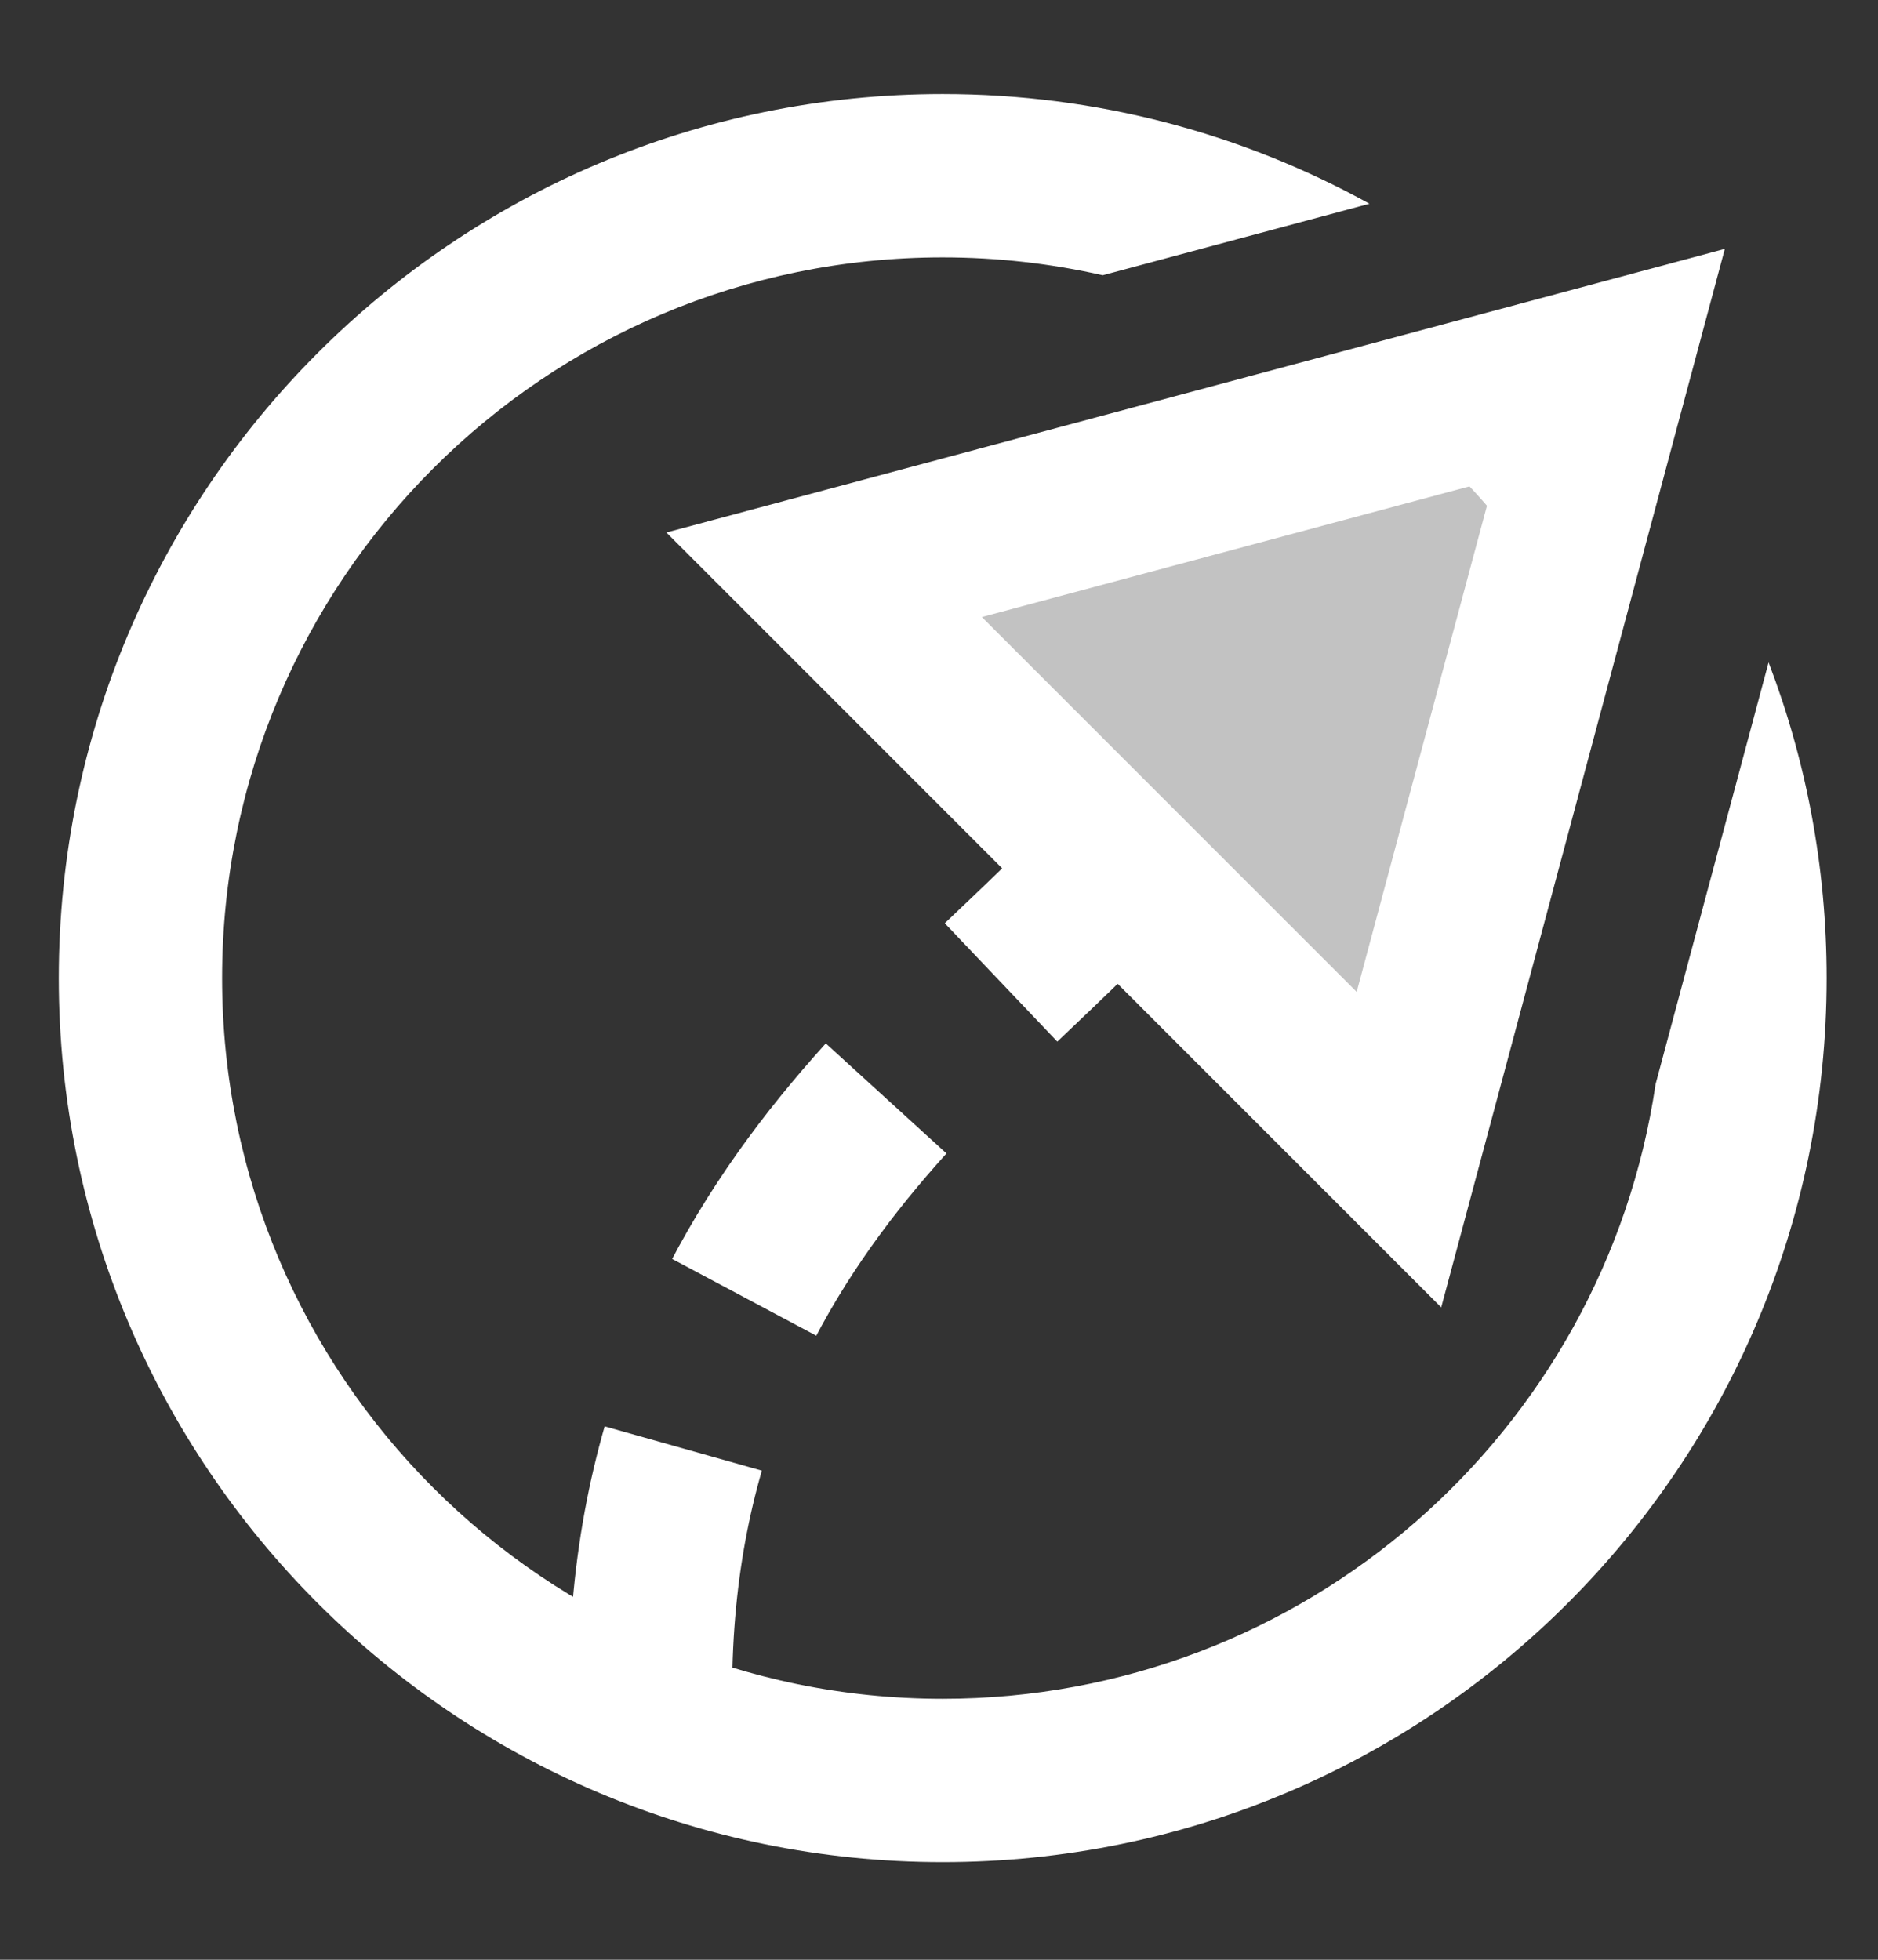
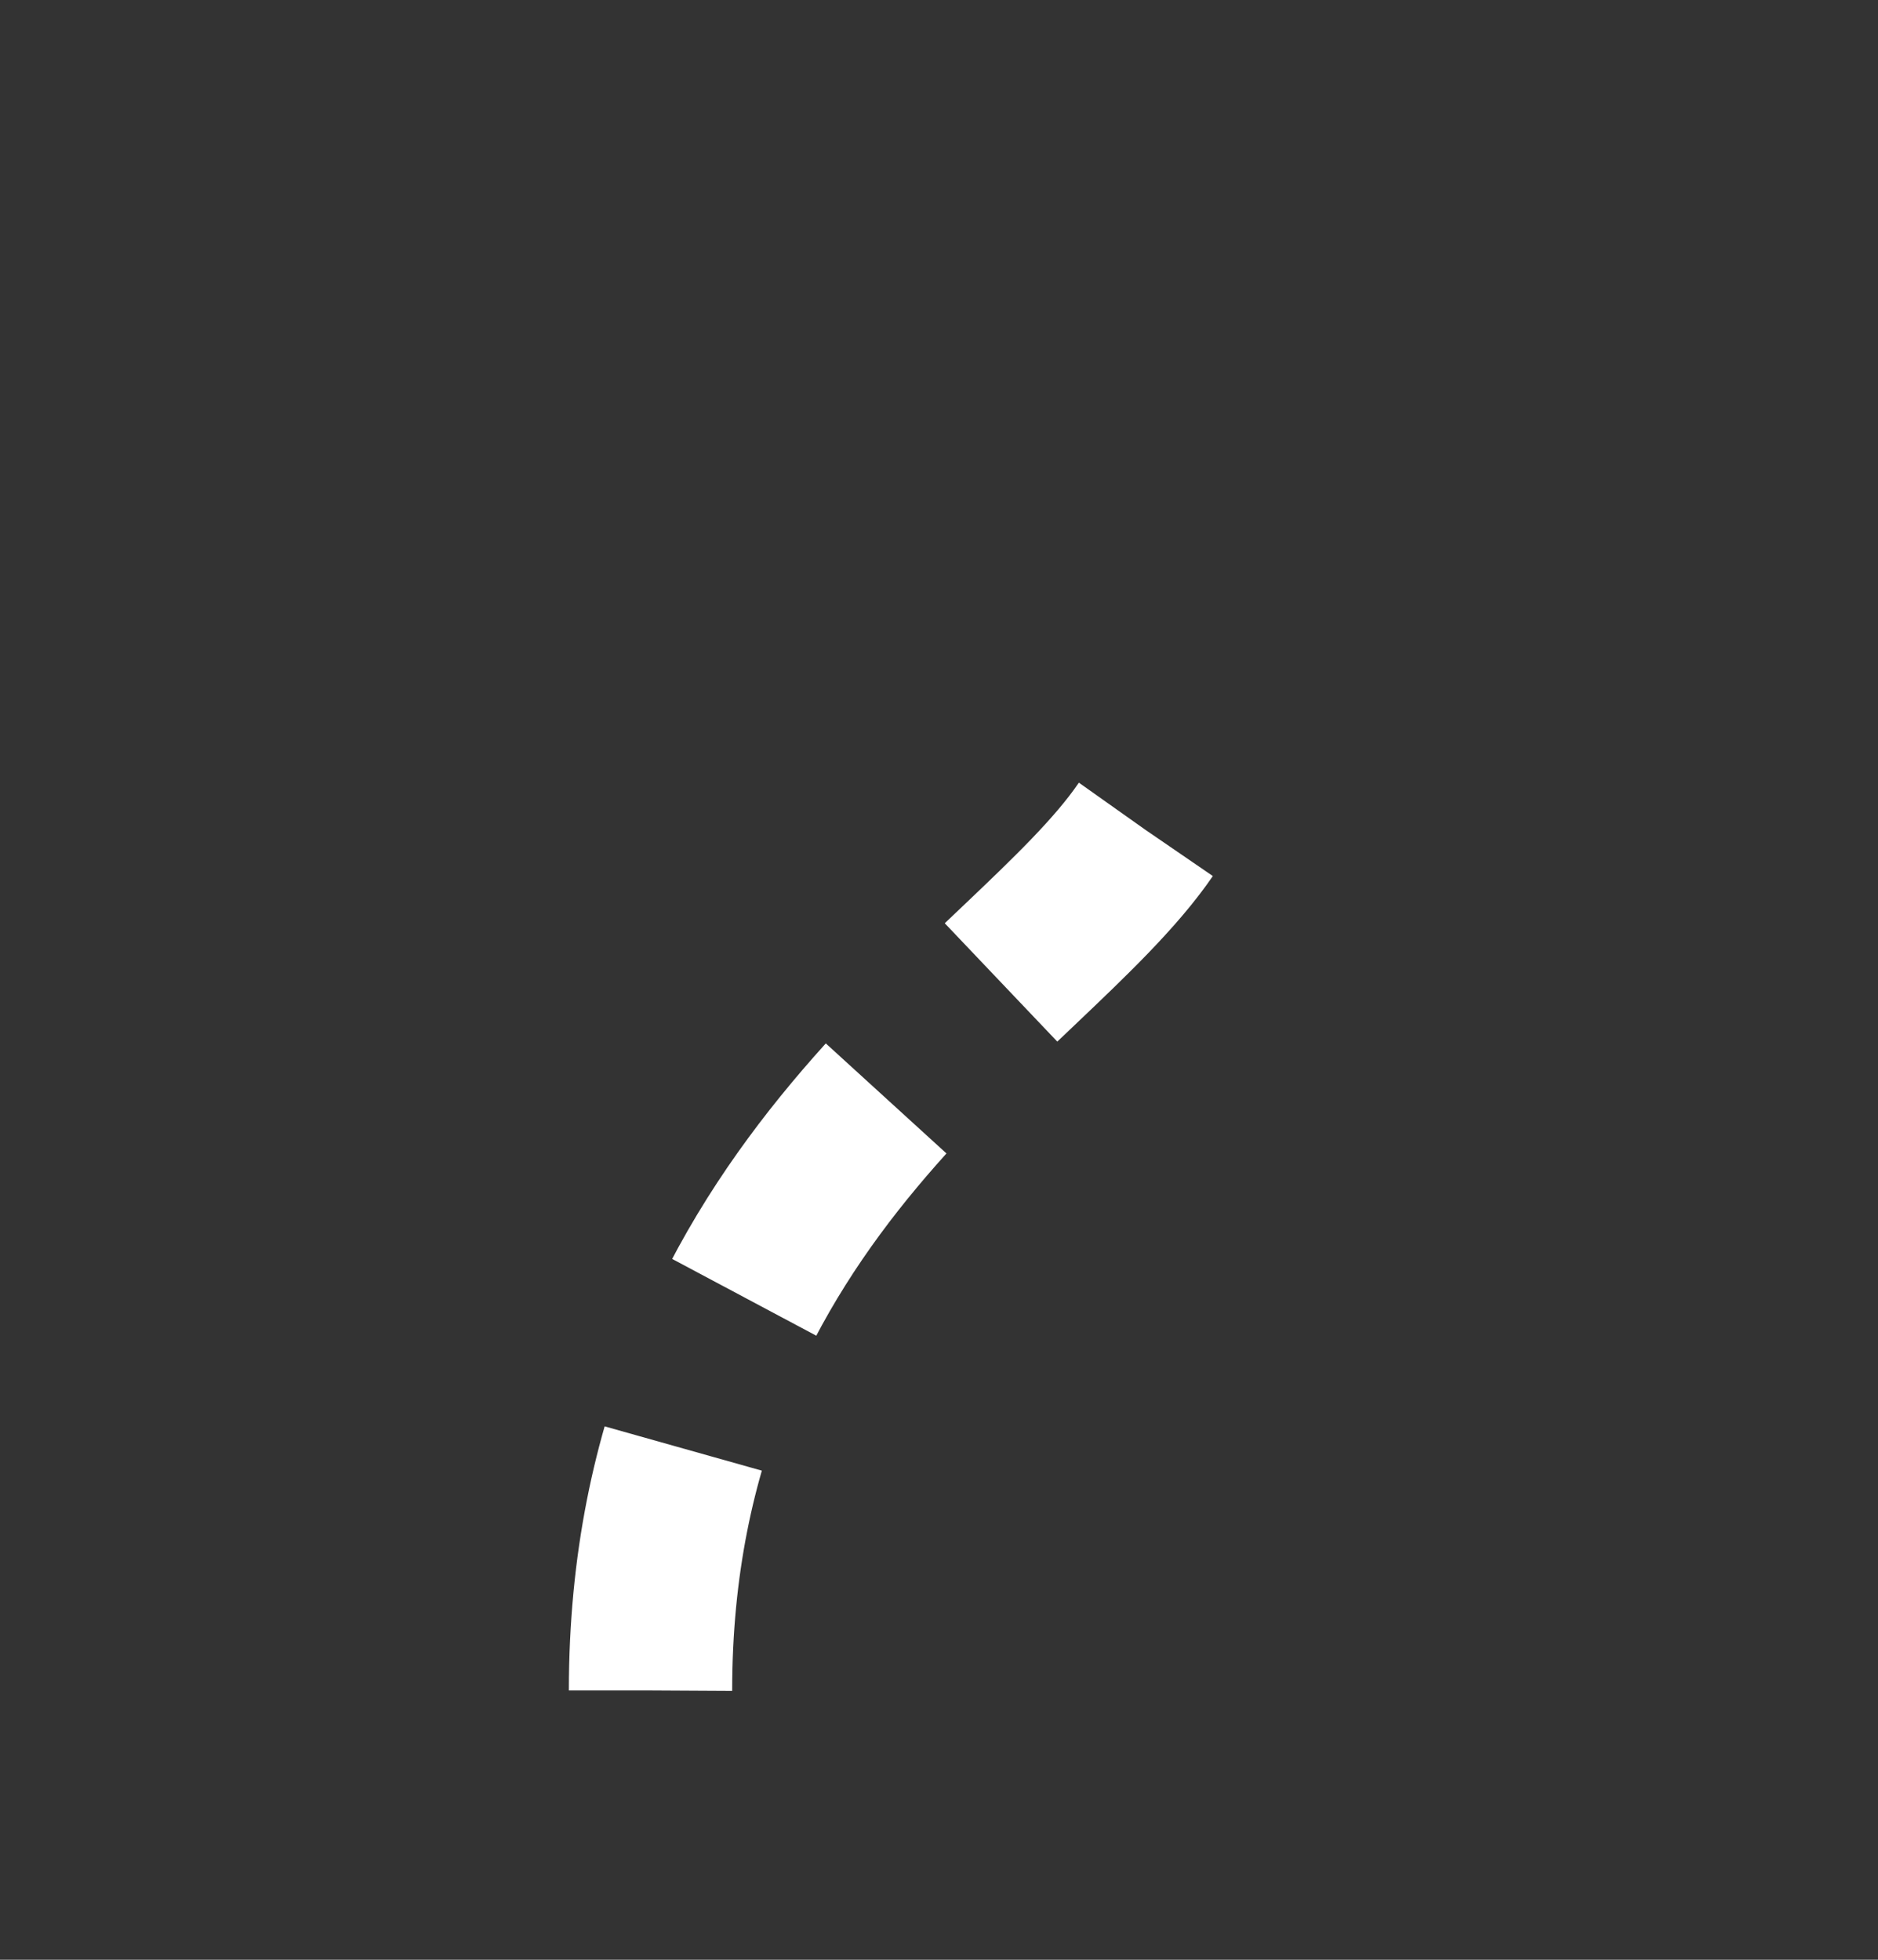
<svg xmlns="http://www.w3.org/2000/svg" width="23" height="24" viewBox="0 0 23 24" fill="none">
  <rect x="0" y="0" width="23" height="24" fill="#333333" stroke="none" />
  <g clip-path="url(#clip0_183_1381)">
-     <path fill-rule="evenodd" clip-rule="evenodd" d="M16.463 4.649C17.794 5.543 18.868 6.791 19.551 8.257L20.271 5.569C19.854 5.003 19.384 4.479 18.868 4.004L16.463 4.649ZM13.505 3.371L16.772 2.495C15.222 1.639 13.441 1.152 11.545 1.152C5.567 1.152 0.72 5.999 0.72 11.978C0.72 17.957 5.567 22.804 11.545 22.804C17.524 22.804 22.371 17.957 22.371 11.978C22.371 10.616 22.119 9.312 21.66 8.112L20.276 13.277C19.648 17.535 15.978 20.804 11.545 20.804C6.671 20.804 2.72 16.852 2.72 11.978C2.72 7.104 6.671 3.152 11.545 3.152C12.219 3.152 12.875 3.228 13.505 3.371Z" fill="white" />
-     <path d="M10.093 7.039L19.71 4.462L17.133 14.079L10.093 7.039Z" fill="white" fill-opacity="0.7" stroke="white" stroke-width="2" />
    <path d="M7.967 20.702C7.967 14.532 12.595 12.255 14.029 10.163" stroke="white" stroke-width="2" stroke-dasharray="3 2" />
  </g>
  <defs>
    <clipPath id="clip0_183_1381">
      <rect width="23" height="23" fill="white" transform="translate(0 0.488)" />
    </clipPath>
  </defs>
</svg>